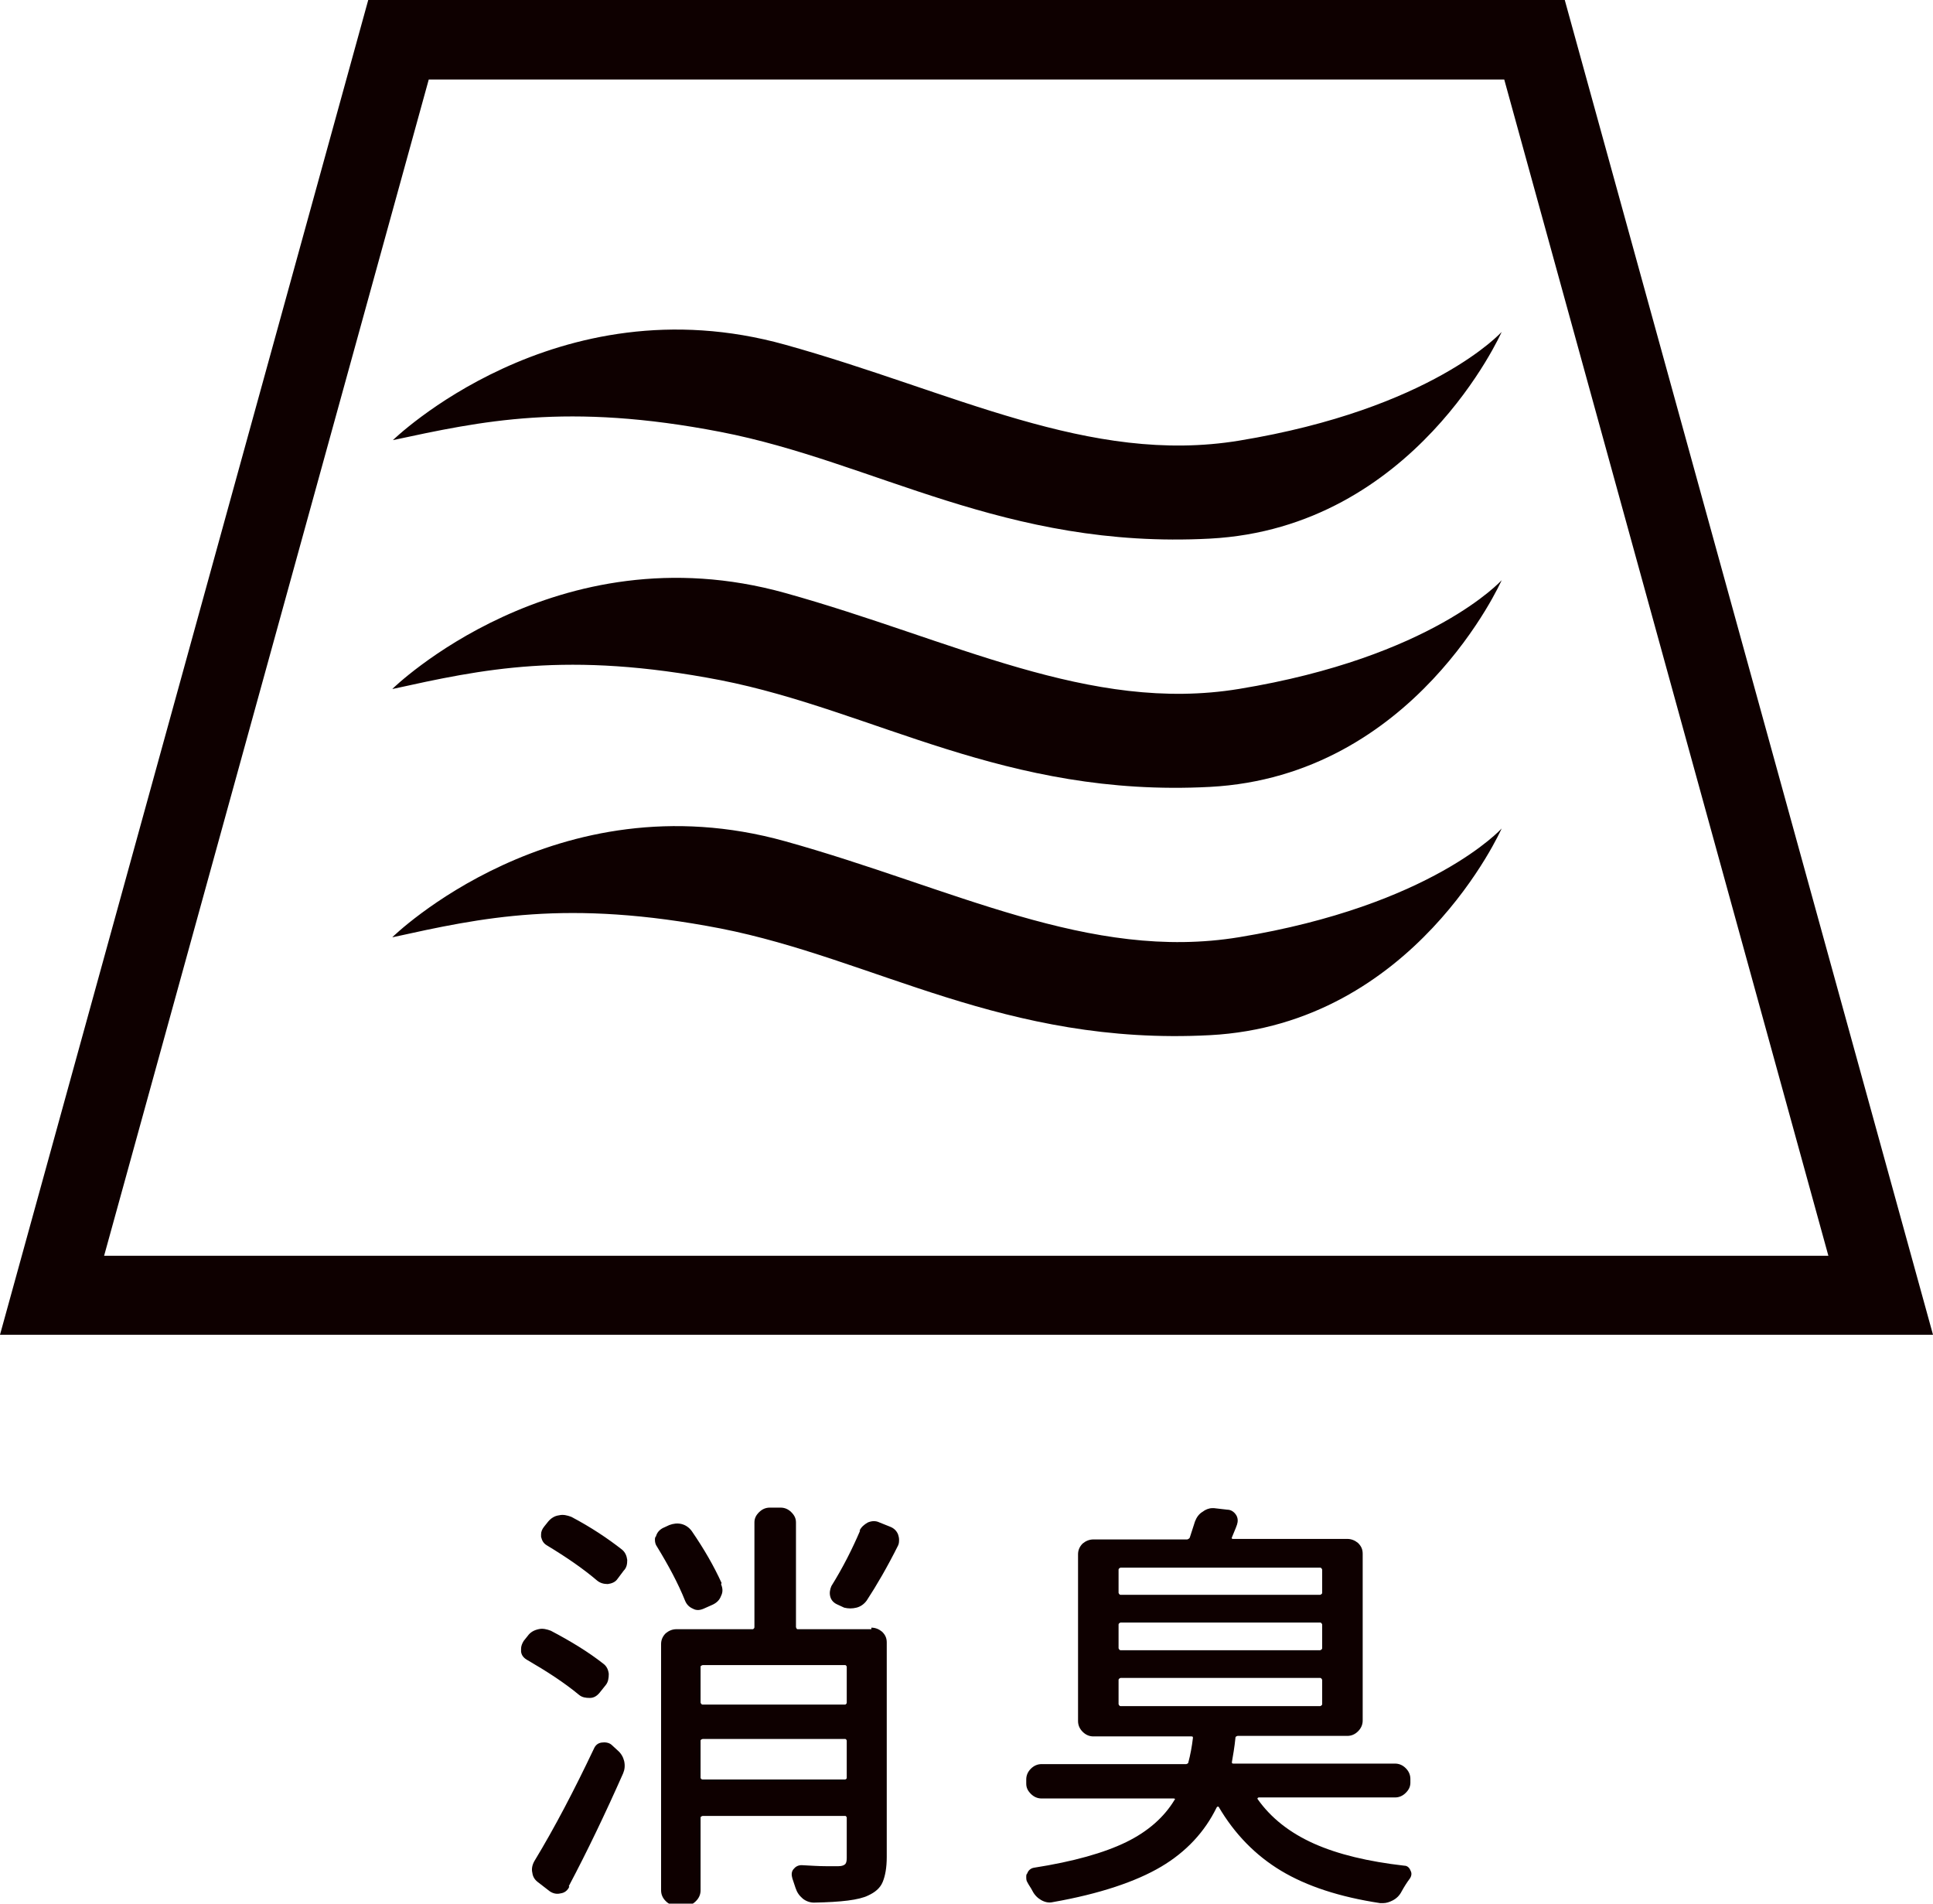
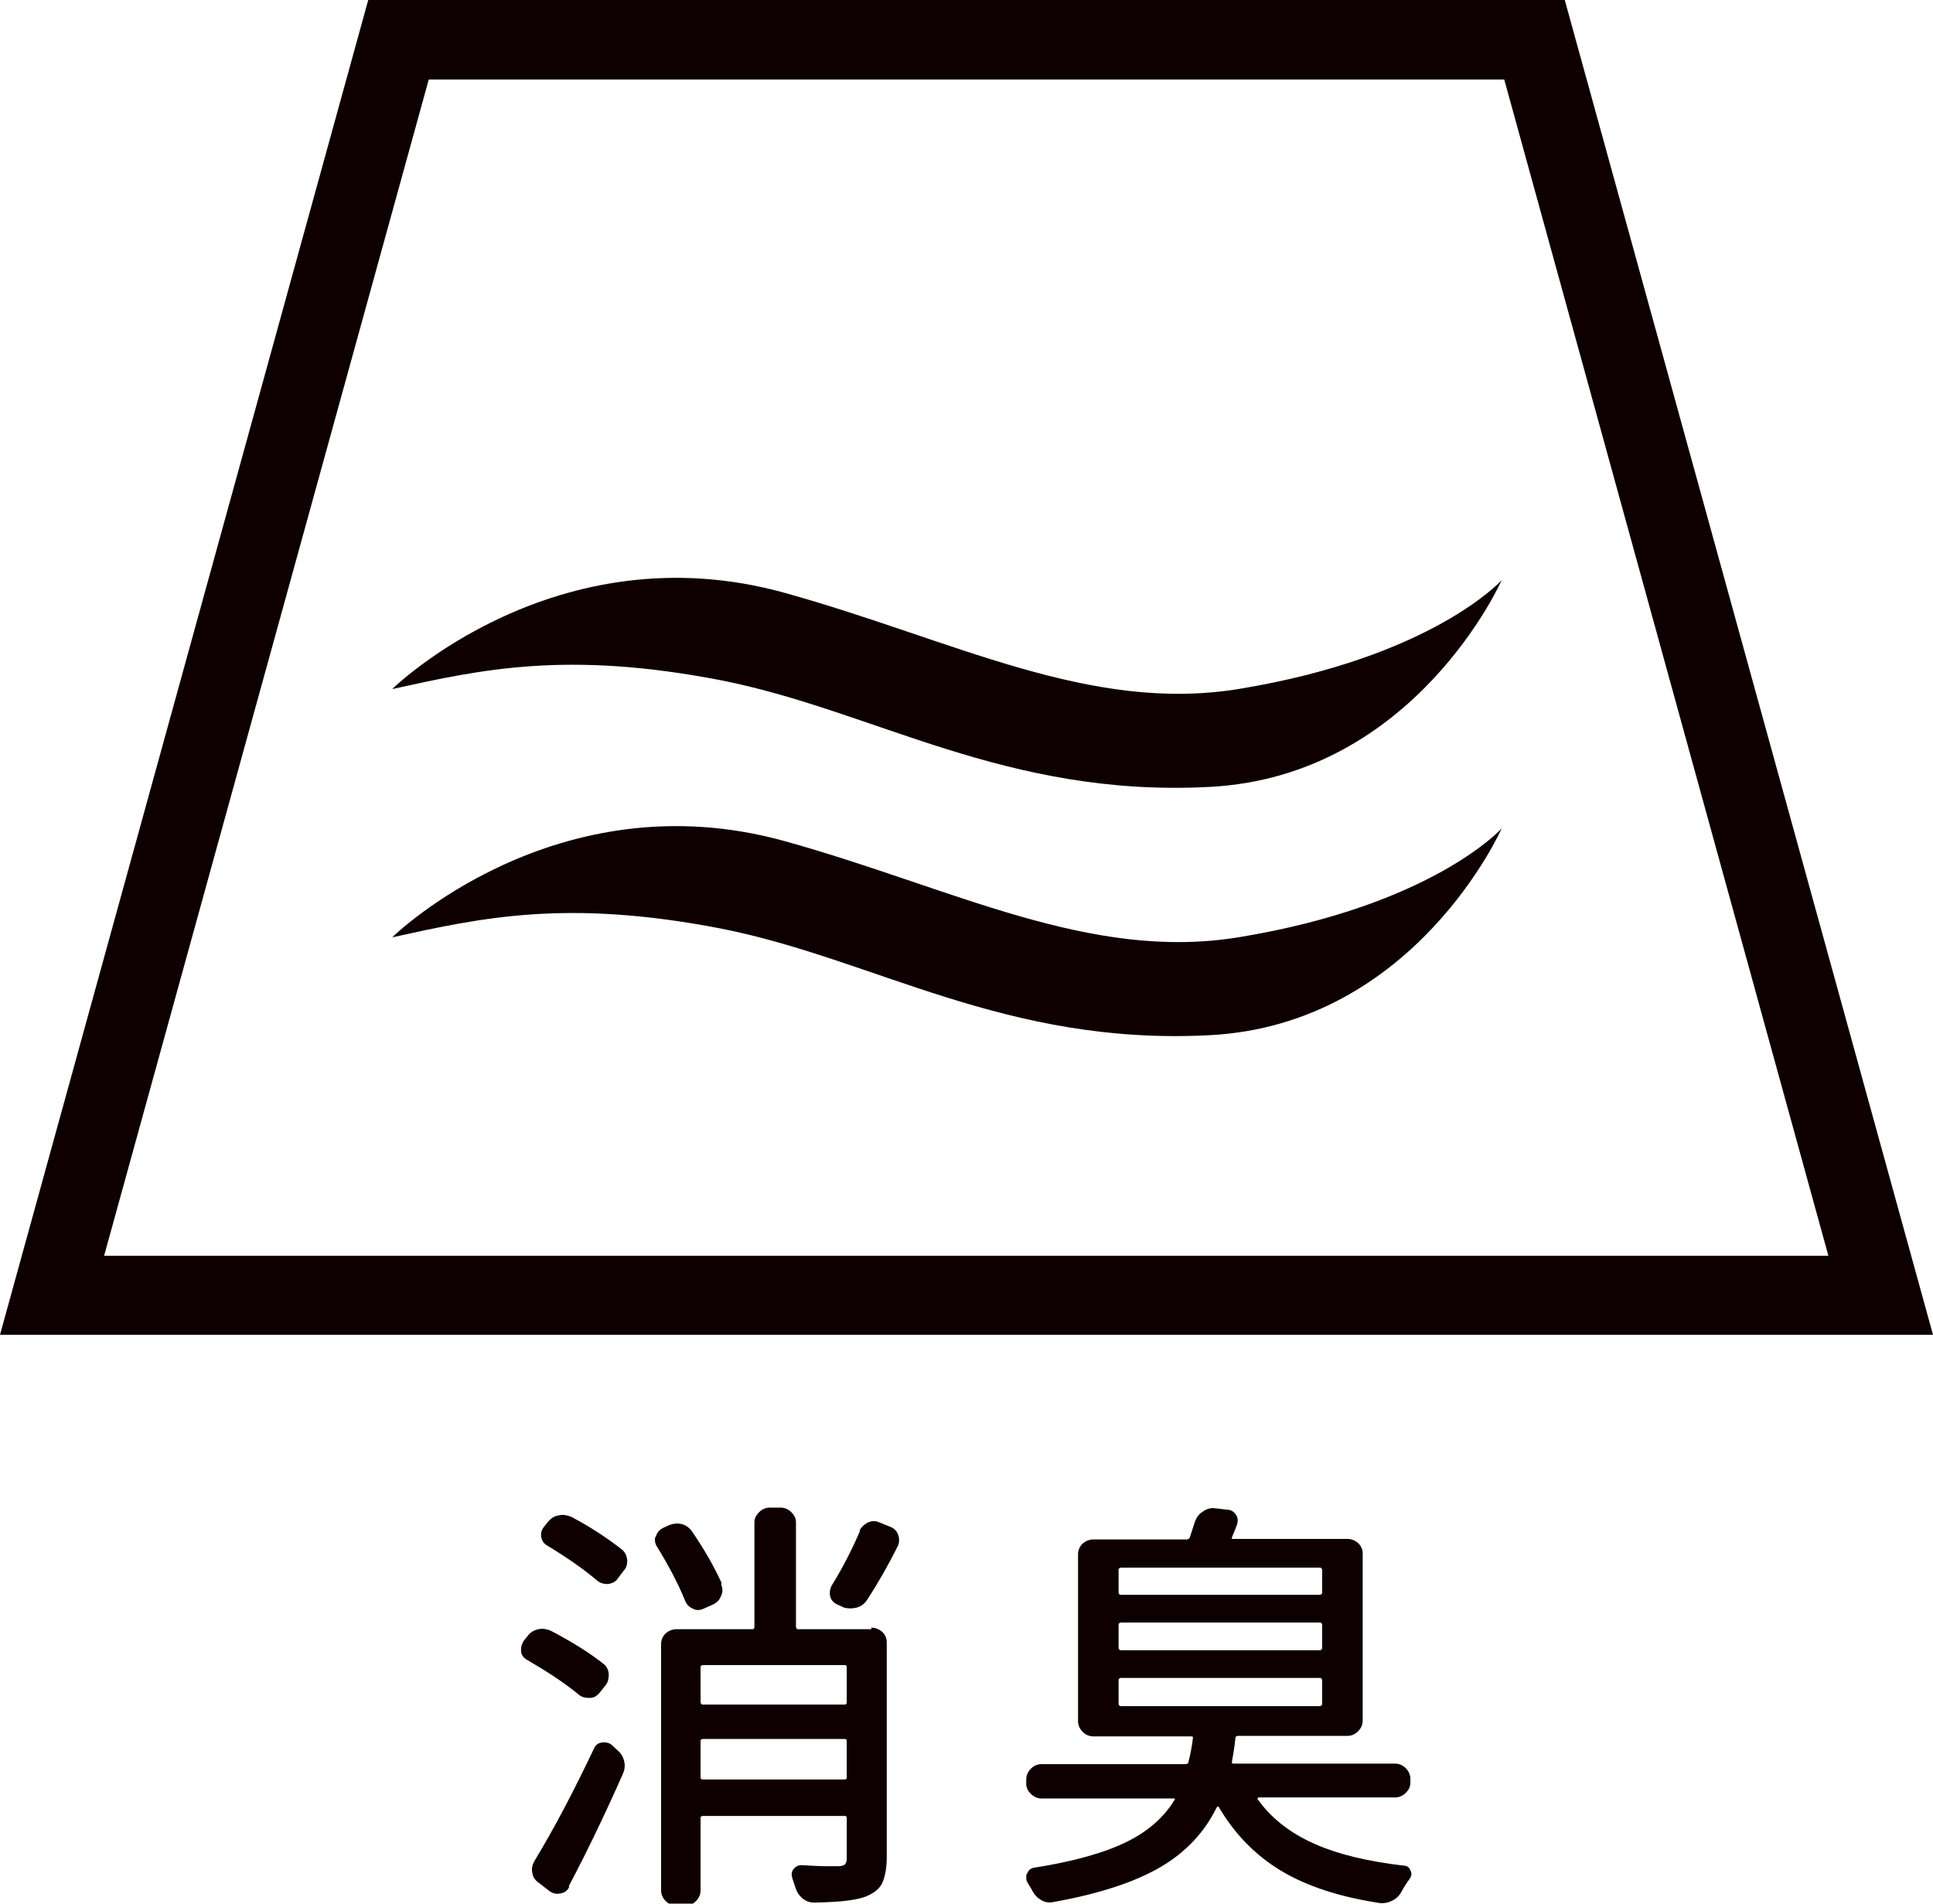
<svg xmlns="http://www.w3.org/2000/svg" id="_レイヤー_2" data-name="レイヤー 2" viewBox="0 0 37.69 37.11">
  <defs>
    <style>
      .cls-1 {
        fill: #0e0000;
      }
    </style>
  </defs>
  <g id="_レイヤー_1-2" data-name="レイヤー 1">
    <g>
      <g>
        <path class="cls-1" d="M37.69,26.02H0L7.18,0h23.33l7.18,26.02ZM2.03,24.48h33.62L29.33,1.55H8.36L2.03,24.48Z" />
-         <path class="cls-1" d="M7.65,8.59s3.18-3.12,7.66-1.87c3.27.91,5.93,2.35,8.85,1.87,3.77-.62,5.12-2.12,5.12-2.12,0,0-1.69,3.82-5.69,4.03-4,.21-6.54-1.5-9.54-2.08-3-.58-4.66-.21-6.39.16Z" />
        <path class="cls-1" d="M7.65,13.43s3.18-3.12,7.66-1.87c3.27.91,5.93,2.35,8.85,1.87,3.77-.62,5.12-2.12,5.12-2.12,0,0-1.69,3.82-5.69,4.03-4,.21-6.54-1.49-9.54-2.08-3-.58-4.66-.21-6.39.17Z" />
        <path class="cls-1" d="M7.65,18.27s3.18-3.12,7.66-1.87c3.27.91,5.93,2.35,8.85,1.87,3.77-.62,5.12-2.12,5.12-2.12,0,0-1.69,3.82-5.69,4.03-4,.21-6.54-1.49-9.54-2.08-3-.58-4.66-.21-6.39.17Z" />
      </g>
      <g>
        <path class="cls-1" d="M11.76,32.43c.07.05.1.12.11.2,0,.08-.01.16-.06.22l-.12.15c-.05.06-.11.1-.19.1-.08,0-.15-.01-.21-.06-.29-.24-.63-.46-1.01-.68-.07-.04-.11-.09-.12-.16v-.06c0-.05.02-.1.05-.15l.08-.1c.05-.07.12-.11.21-.13.08-.02.16,0,.24.03.4.21.74.42,1.02.64ZM11.1,36.78c-.03.07-.09.12-.17.13-.08.02-.15,0-.21-.04l-.22-.17c-.07-.05-.11-.11-.12-.19-.02-.08,0-.16.04-.23.4-.66.78-1.39,1.16-2.19.03-.07.08-.11.15-.12s.14,0,.19.04l.12.11c.07.06.11.13.13.21.02.09.01.17-.02.24-.35.79-.7,1.52-1.06,2.2ZM10.67,30.13c-.07-.04-.1-.09-.12-.17,0-.02,0-.03,0-.05,0-.05.02-.1.06-.15l.08-.1c.06-.07.13-.11.21-.12.08-.02.16,0,.24.03.38.2.71.42.99.64.06.05.09.12.1.2,0,.08-.01.15-.07.21l-.12.16c-.04.06-.11.09-.19.1-.08,0-.15-.02-.21-.07-.27-.23-.59-.45-.97-.68ZM14.06,30.88c.03.08.04.15,0,.23-.03.08-.08.13-.16.17l-.18.08c-.07.03-.14.04-.21,0-.07-.03-.12-.08-.15-.15-.14-.35-.33-.7-.55-1.06-.03-.04-.04-.09-.04-.13,0-.03,0-.05.02-.07.02-.07.06-.12.13-.16l.13-.06c.08-.03.16-.04.24-.02.08.02.15.07.2.14.24.35.43.68.58,1.01ZM16.99,31.73c.08,0,.15.03.21.08.06.06.09.12.09.21v4.18c0,.21-.03.37-.08.49s-.15.2-.28.26c-.18.09-.53.13-1.06.14-.08,0-.16-.03-.22-.08-.07-.06-.11-.12-.14-.21-.02-.06-.04-.12-.06-.18-.02-.07-.02-.13.02-.18.04-.05.09-.08.16-.08.19.01.34.02.47.02.1,0,.18,0,.25,0,.07,0,.11-.02.13-.04.02-.02.03-.06.03-.12v-.79s-.01-.03-.03-.03h-2.78s-.04.01-.04.03v1.42c0,.08-.03.15-.09.21s-.12.09-.2.09h-.18c-.08,0-.15-.03-.21-.09-.06-.06-.09-.13-.09-.21v-4.8c0-.08.03-.15.09-.21.06-.05.13-.08.21-.08h1.49s.03-.01.03-.04v-2.04c0-.08.03-.14.09-.2.06-.06.13-.09.21-.09h.21c.08,0,.15.03.21.09.06.06.09.12.09.2v2.04s.01.04.03.04h1.44ZM16.51,32.49s-.01-.03-.03-.03h-2.78s-.04.01-.04.03v.7s.01.04.04.04h2.78s.03-.01.03-.04v-.7ZM13.66,34.66s.01.03.04.03h2.78s.03-.01.03-.03v-.73s-.01-.03-.03-.03h-2.78s-.04.01-.04.03v.73ZM16.76,29.84c.03-.07.09-.12.16-.16.07-.03.15-.04.23,0l.2.08c.08.03.13.08.16.15.01.03.02.07.02.1,0,.04,0,.08-.02.12-.21.42-.42.78-.61,1.07-.05.07-.12.12-.2.14-.08.02-.16.02-.24,0l-.13-.06c-.07-.03-.12-.08-.14-.15-.02-.07-.01-.14.02-.21.23-.37.41-.73.56-1.08Z" />
        <path class="cls-1" d="M27.5,34.75c0,.08-.03.14-.09.2-.06.06-.13.09-.21.09h-2.66s-.03.01-.02.03c.26.37.63.66,1.1.87.47.21,1.06.35,1.76.43.06,0,.1.04.12.09.01.02.02.04.02.07,0,.03-.01.06-.03.09-.06.08-.11.16-.16.25-.04.08-.1.14-.18.18-.06.03-.12.05-.18.05-.02,0-.04,0-.06,0-.79-.12-1.43-.33-1.93-.63-.5-.3-.91-.72-1.22-1.25,0,0-.01,0-.02,0,0,0-.01,0-.02.02-.23.47-.59.86-1.08,1.15s-1.2.53-2.11.69c-.08.02-.16,0-.23-.04-.07-.04-.13-.1-.17-.18-.03-.06-.07-.11-.1-.17-.02-.03-.02-.07-.02-.1,0-.03,0-.05.02-.07.02-.06.07-.1.13-.11.77-.12,1.37-.29,1.8-.5.43-.21.74-.49.94-.82.02-.02.01-.03-.02-.03h-2.57c-.08,0-.15-.03-.21-.09-.06-.06-.09-.12-.09-.2v-.08c0-.08.03-.15.09-.21.06-.06.13-.09.21-.09h2.82s.04-.01.04-.03c.04-.15.07-.31.09-.48,0-.02,0-.03-.03-.03h-1.91c-.08,0-.15-.03-.21-.09-.06-.06-.09-.13-.09-.21v-3.25c0-.08.03-.15.09-.21.06-.05.13-.08.21-.08h1.83s.04-.01.05-.04c.04-.12.07-.22.1-.31.03-.08.08-.15.15-.19.05-.04.12-.07.19-.07h.03l.26.03c.07,0,.13.04.17.1.04.06.04.13.02.19-.03.09-.07.17-.1.25-.01.02,0,.03.02.03h2.23c.08,0,.15.03.21.08.06.06.09.12.09.21v3.25c0,.08-.03.15-.09.21-.06.06-.13.09-.21.09h-2.14s-.04.01-.04.03c-.02.2-.05.36-.07.48,0,.02,0,.03.03.03h3.15c.08,0,.15.03.21.09.06.06.09.13.09.21v.08ZM21.85,30.56s-.04.01-.04.04v.45s.01.04.04.04h3.89s.04-.01.04-.04v-.45s-.01-.04-.04-.04h-3.89ZM21.85,31.63s-.04.01-.04.04v.46s.01.04.04.04h3.89s.04-.01.04-.04v-.46s-.01-.04-.04-.04h-3.89ZM21.85,32.71s-.04.01-.04.04v.47s.01.04.04.04h3.89s.04-.01.04-.04v-.47s-.01-.04-.04-.04h-3.89Z" />
      </g>
    </g>
  </g>
</svg>